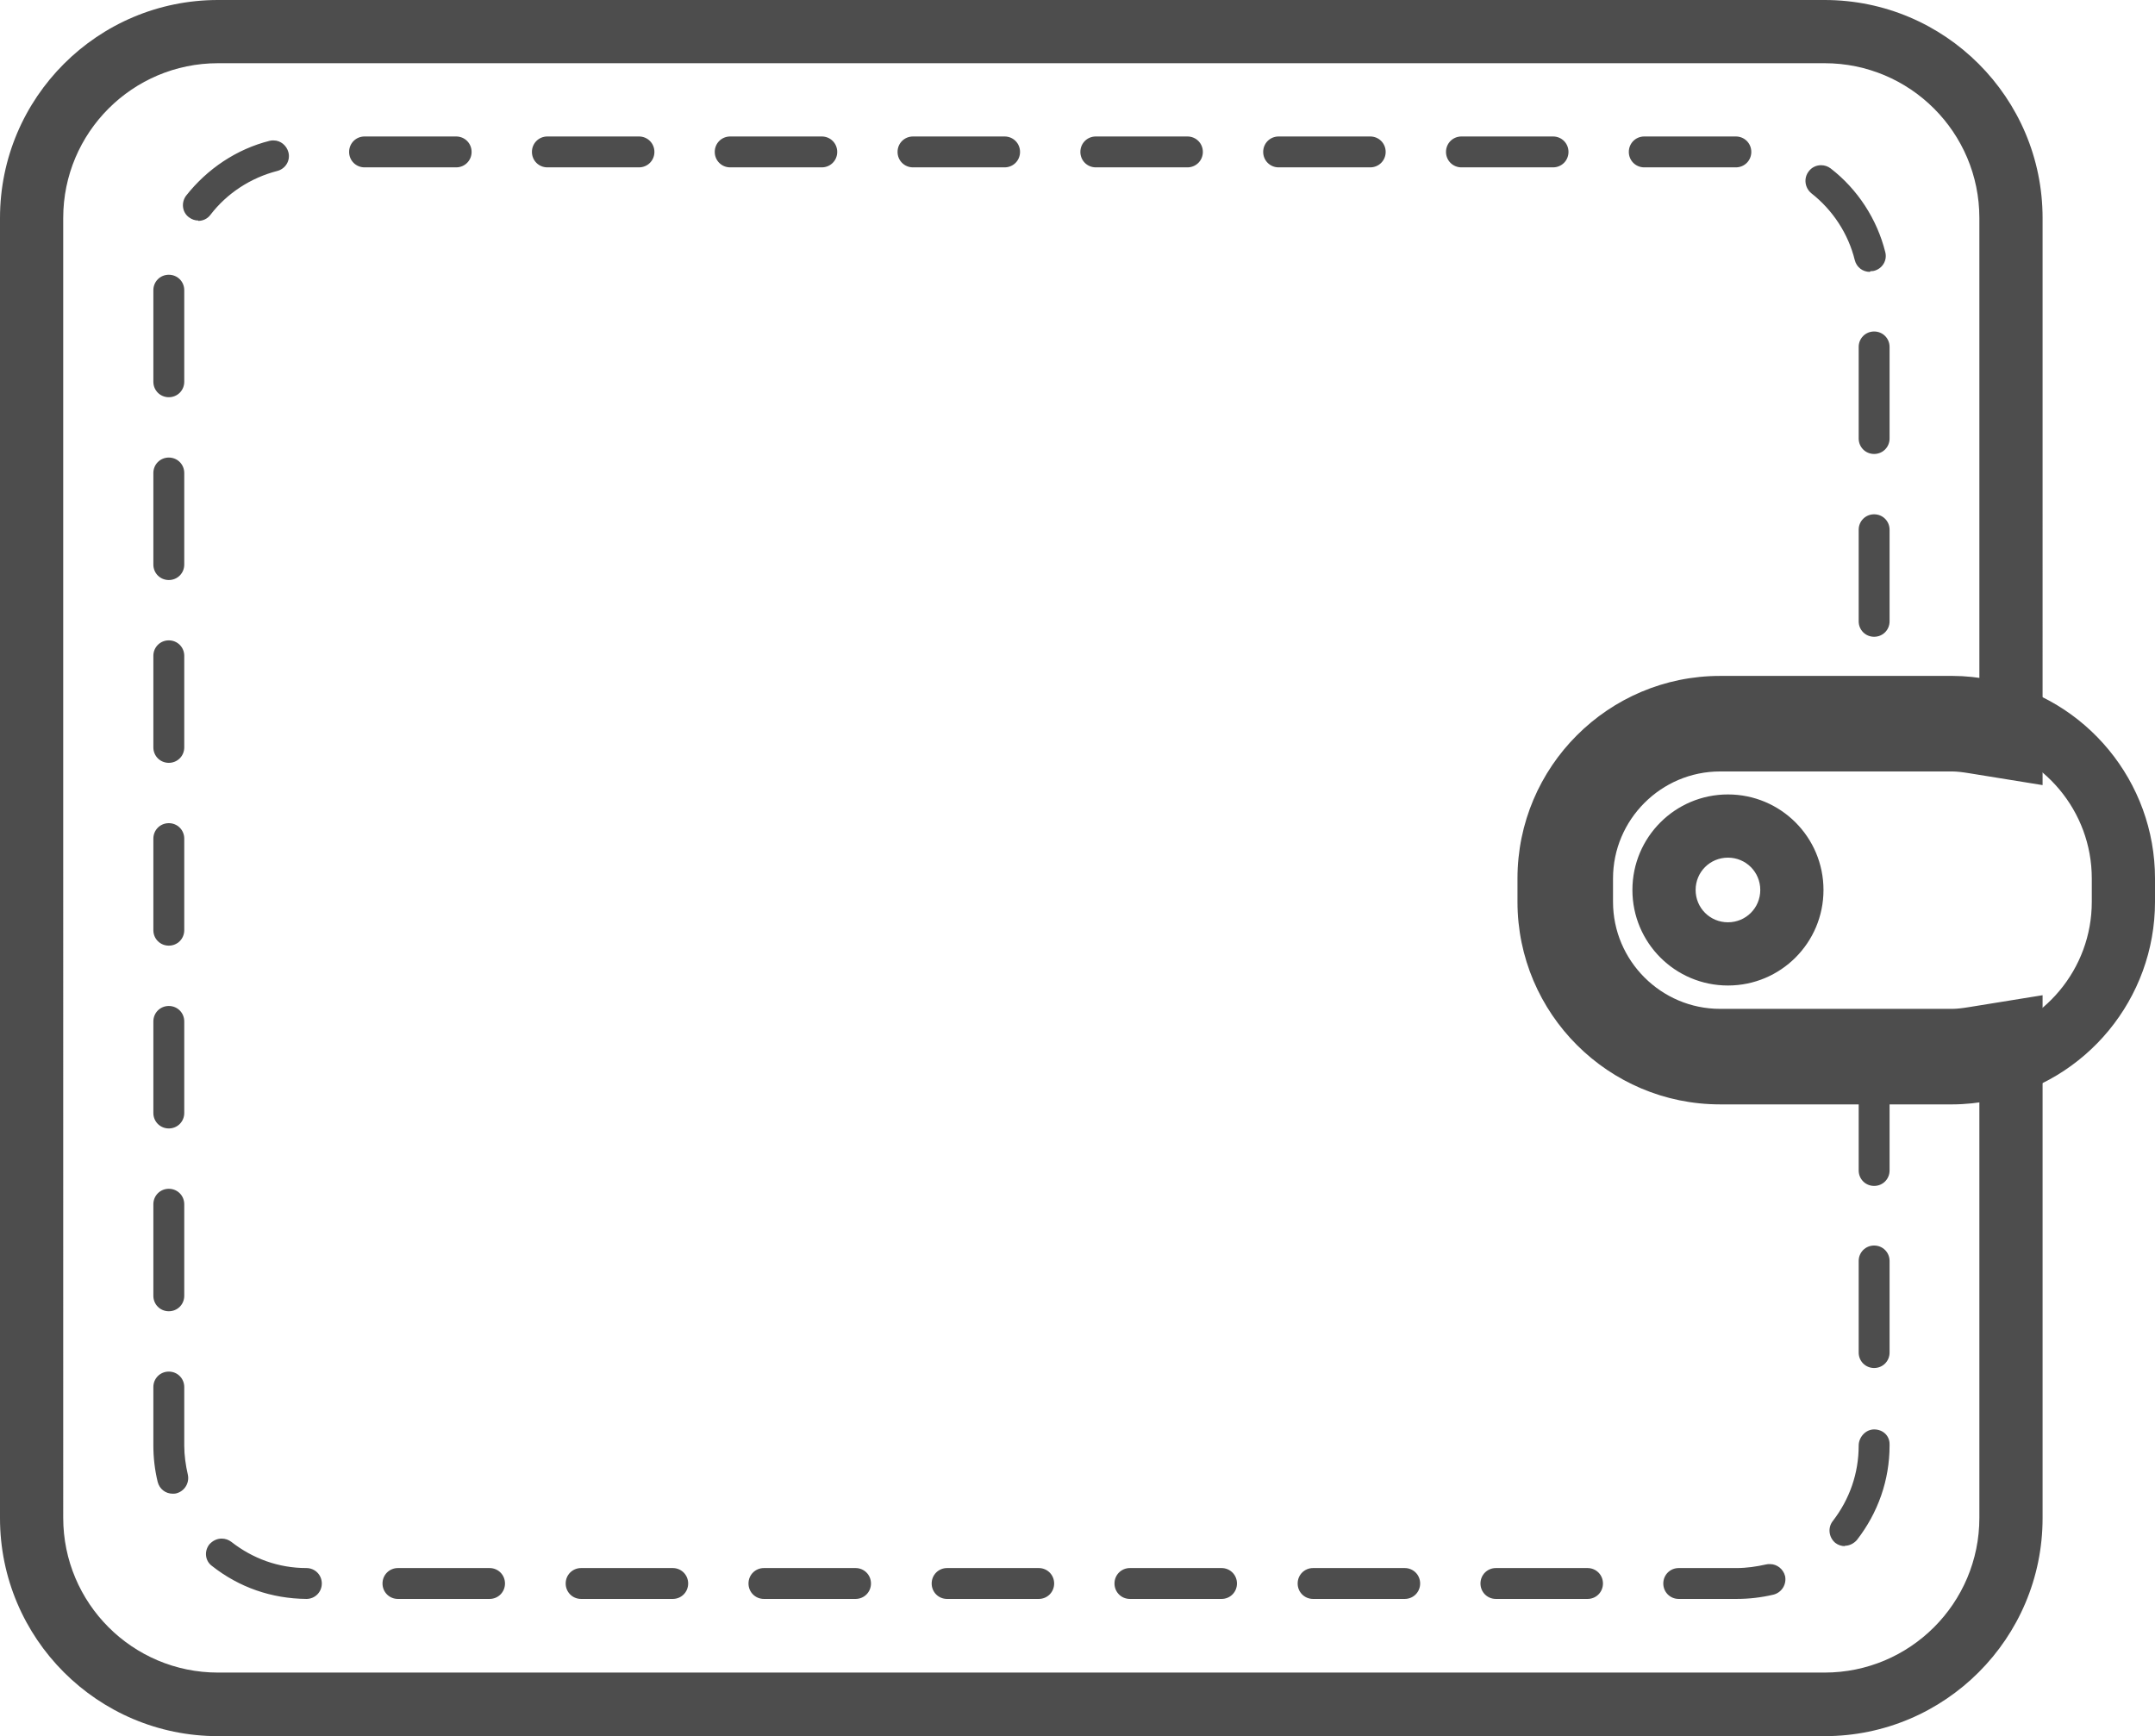
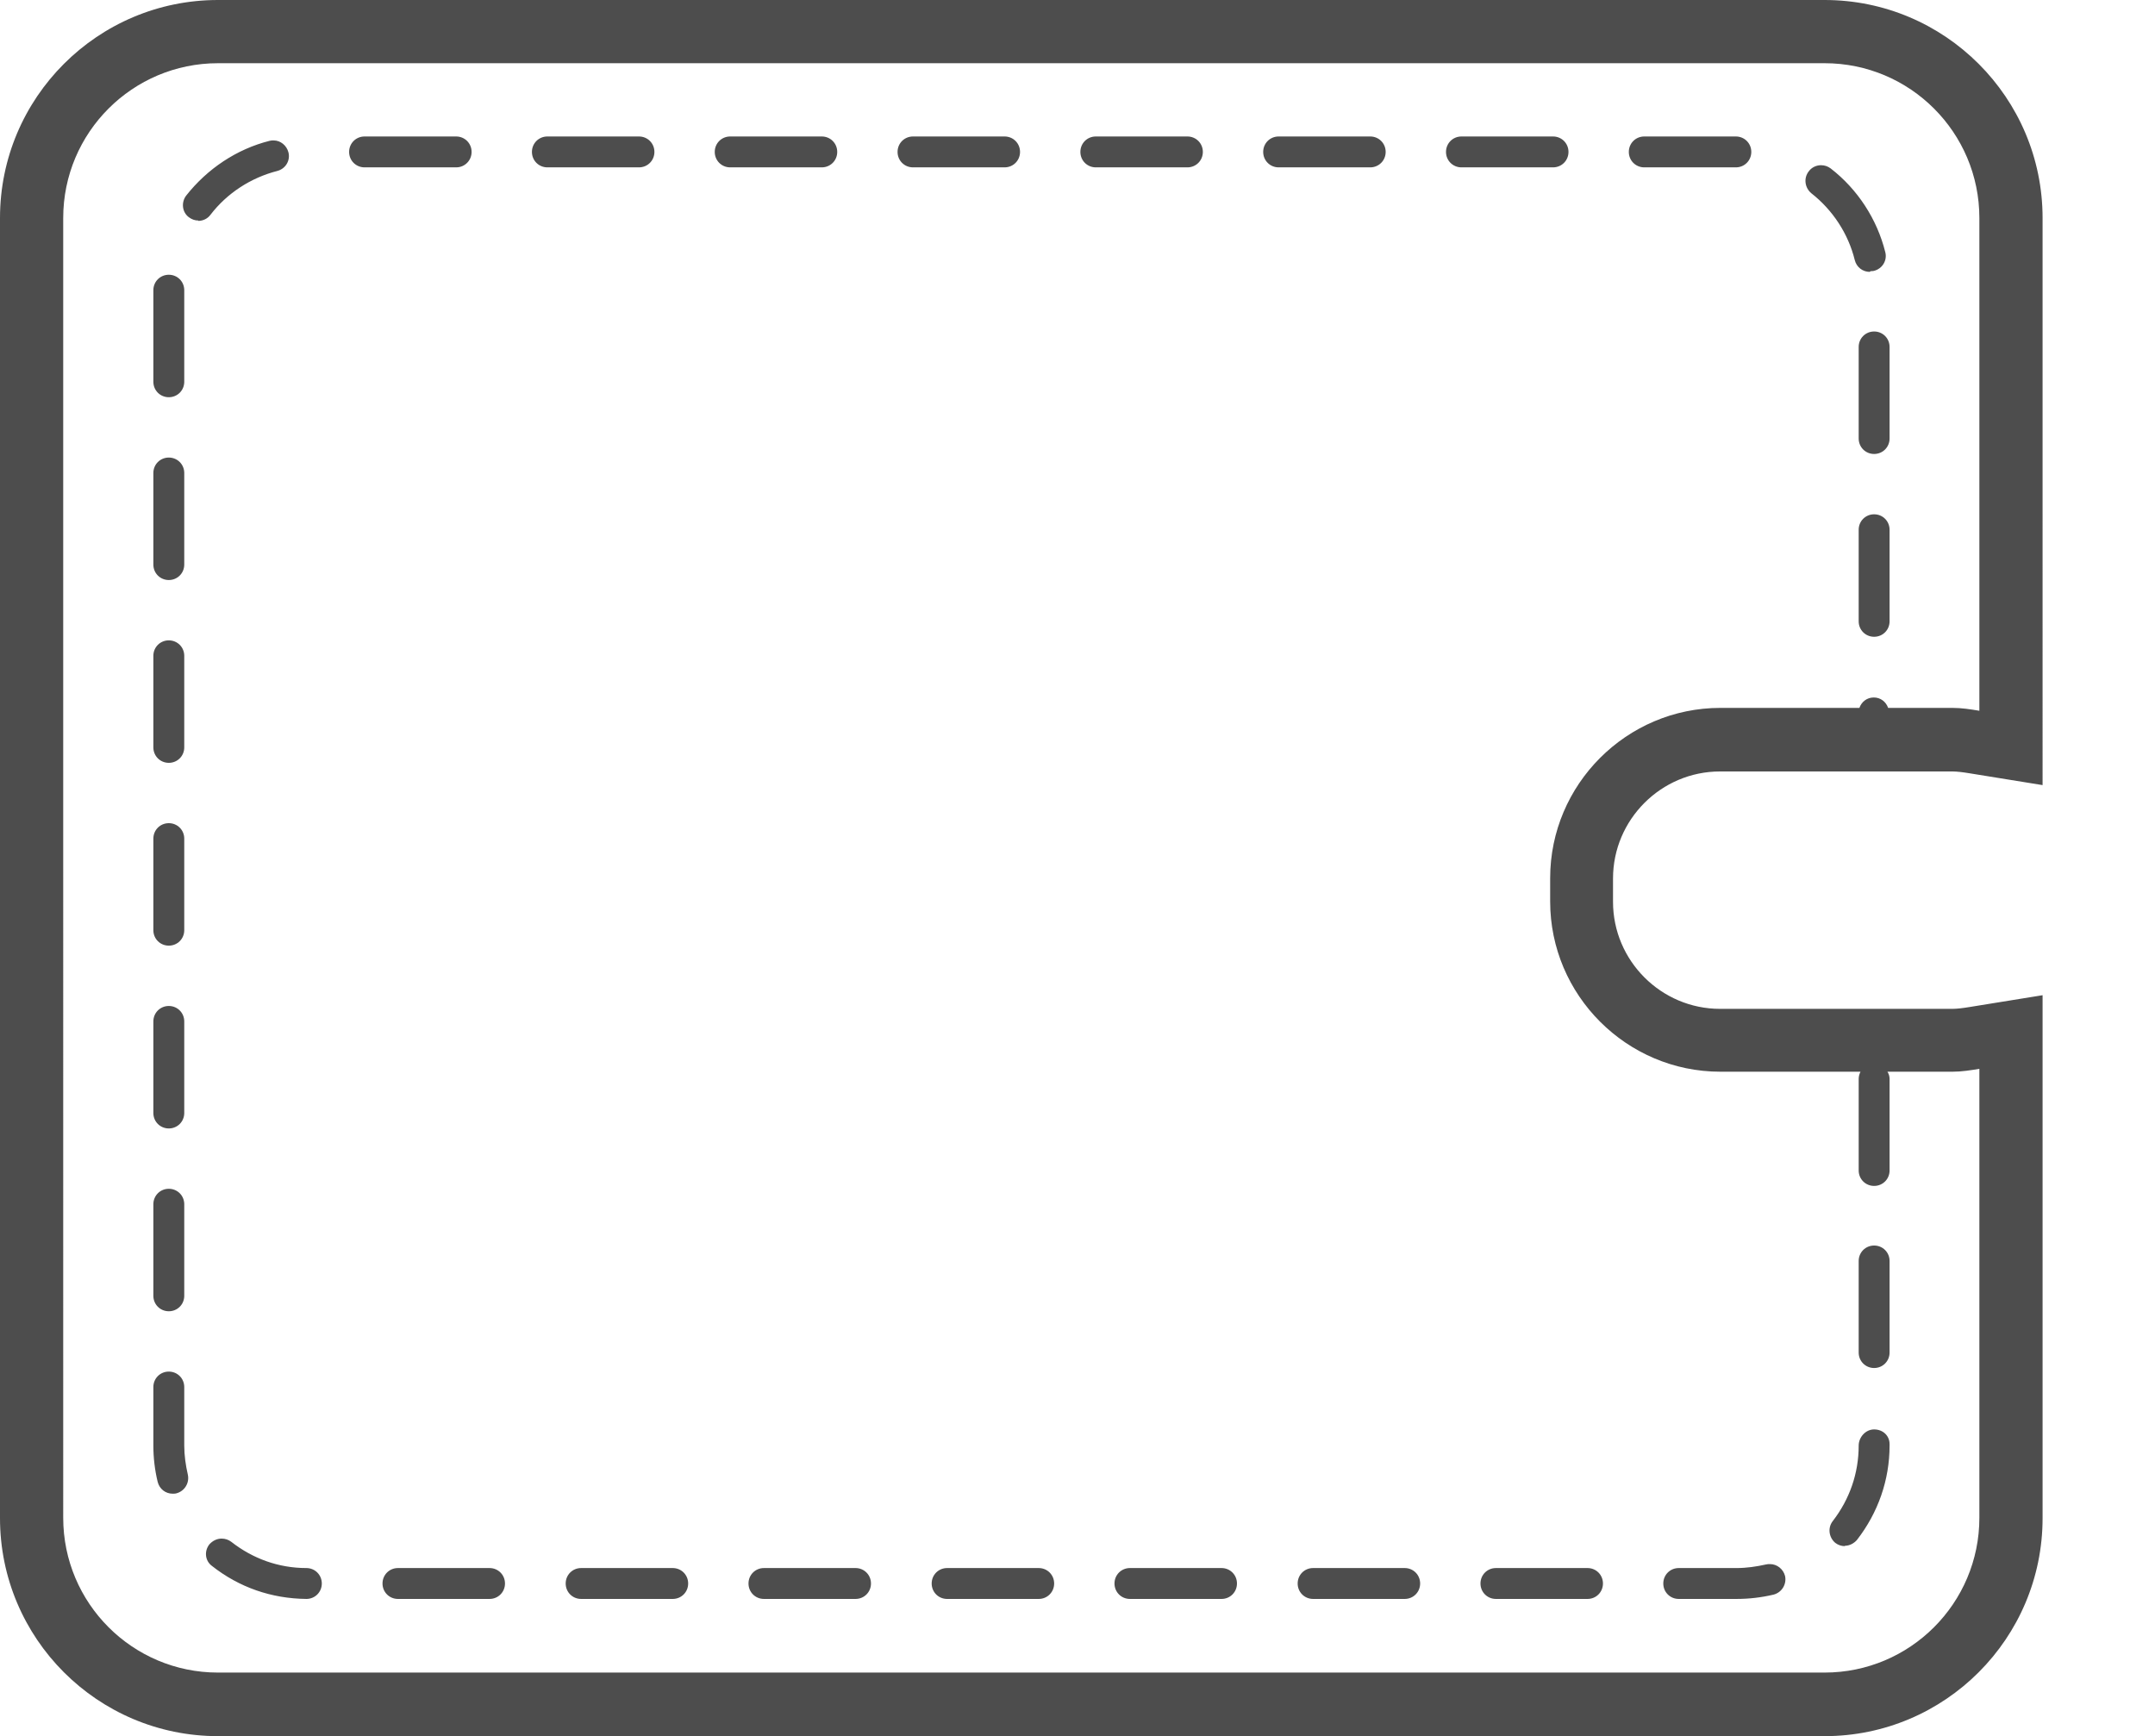
<svg xmlns="http://www.w3.org/2000/svg" id="Layer_1" viewBox="0 0 60 48.34">
  <defs>
    <style>.cls-1{fill:#4d4d4d;stroke-width:0px;}</style>
  </defs>
  <path class="cls-1" d="m50.8,1.76c2.38,0,4.31,1.93,4.31,4.31v13.72c-.24-.04-.49-.08-.75-.08h-1.79c-.06-.17-.21-.29-.4-.29s-.34.12-.4.29h-3.87c-2.61,0-4.74,2.13-4.74,4.74v.65c0,2.61,2.13,4.74,4.74,4.74h3.9c-.03.06-.05.13-.05.2v2.55c0,.24.19.43.43.43s.43-.19.43-.43v-2.55c0-.07-.02-.14-.06-.2h1.81c.26,0,.5-.04.75-.08v12.5c0,2.38-1.93,4.31-4.31,4.31H6.07c-2.38,0-4.31-1.93-4.31-4.31V6.07C1.76,3.69,3.69,1.76,6.07,1.76h44.73m-5.02,2.9h2.55c.24,0,.43-.19.43-.43s-.19-.43-.43-.43h-2.55c-.24,0-.43.19-.43.43s.19.43.43.43m-5.09,0h2.55c.24,0,.43-.19.43-.43s-.19-.43-.43-.43h-2.55c-.24,0-.43.19-.43.43s.19.43.43.43m-5.09,0h2.55c.24,0,.43-.19.43-.43s-.19-.43-.43-.43h-2.55c-.24,0-.43.19-.43.43s.19.43.43.43m-5.09,0h2.55c.24,0,.43-.19.43-.43s-.19-.43-.43-.43h-2.55c-.24,0-.43.19-.43.43s.19.43.43.43m-5.09,0h2.55c.24,0,.43-.19.43-.43s-.19-.43-.43-.43h-2.55c-.24,0-.43.19-.43.43s.19.43.43.43m-5.09,0h2.55c.24,0,.43-.19.43-.43s-.19-.43-.43-.43h-2.55c-.24,0-.43.19-.43.43s.19.43.43.43m-5.09,0h2.55c.24,0,.43-.19.43-.43s-.19-.43-.43-.43h-2.55c-.24,0-.43.19-.43.43s.19.43.43.43m-5.09,0h2.55c.24,0,.43-.19.43-.43s-.19-.43-.43-.43h-2.55c-.24,0-.43.19-.43.43s.19.43.43.43m-4.63,1.49c.13,0,.26-.06.34-.17.46-.6,1.12-1.03,1.86-1.22.23-.06.37-.29.31-.52-.05-.19-.22-.33-.41-.33-.04,0-.07,0-.11.01-.92.23-1.74.78-2.33,1.53-.14.19-.11.46.08.6.08.06.17.09.26.09m46.56,1.41s.07,0,.1-.01c.23-.06.37-.29.31-.52-.23-.92-.77-1.75-1.52-2.33-.08-.06-.17-.09-.27-.09-.13,0-.26.06-.34.17-.15.19-.11.46.07.61.6.47,1.03,1.13,1.21,1.86.05.2.22.33.42.33M4.7,11.06c.24,0,.43-.19.43-.43v-2.55c0-.24-.19-.43-.43-.43s-.43.19-.43.43v2.55c0,.24.19.43.43.43m47.48,1.58c.24,0,.43-.19.43-.43v-2.55c0-.24-.19-.43-.43-.43s-.43.19-.43.43v2.55c0,.24.19.43.43.43m-47.48,3.51c.24,0,.43-.19.43-.43v-2.55c0-.24-.19-.43-.43-.43s-.43.19-.43.43v2.55c0,.24.19.43.43.43m47.48,1.58c.24,0,.43-.19.43-.43v-2.55c0-.24-.19-.43-.43-.43s-.43.19-.43.43v2.55c0,.24.19.43.43.43m-47.48,3.51c.24,0,.43-.19.43-.43v-2.55c0-.24-.19-.43-.43-.43s-.43.19-.43.43v2.55c0,.24.19.43.43.43m0,5.09c.24,0,.43-.19.43-.43v-2.55c0-.24-.19-.43-.43-.43s-.43.19-.43.43v2.55c0,.24.19.43.43.43m0,5.09c.24,0,.43-.19.43-.43v-2.55c0-.24-.19-.43-.43-.43s-.43.19-.43.43v2.55c0,.24.19.43.43.43m0,5.09c.24,0,.43-.19.43-.43v-2.55c0-.24-.19-.43-.43-.43s-.43.19-.43.43v2.55c0,.24.19.43.43.43m47.48,1.58c.24,0,.43-.19.43-.43v-2.55c0-.24-.19-.43-.43-.43s-.43.19-.43.43v2.55c0,.24.19.43.43.43m-47.37,3.5s.07,0,.1-.01c.23-.06.37-.29.32-.52-.06-.26-.1-.54-.1-.81v-1.63c0-.24-.19-.43-.43-.43s-.43.19-.43.43v1.63c0,.34.04.68.12,1.01.05.2.22.33.42.33m46.55,1.45c.13,0,.25-.06.34-.16.59-.76.91-1.67.91-2.63v-.04c0-.24-.19-.41-.43-.41s-.43.22-.43.45c0,.77-.25,1.49-.72,2.1-.15.19-.11.46.07.61.08.06.17.09.27.09m-42.84,1.47h0c.24,0,.43-.19.43-.43,0-.24-.19-.43-.43-.43-.77,0-1.49-.26-2.09-.73-.08-.06-.17-.09-.27-.09-.13,0-.25.06-.34.16-.15.19-.12.46.07.6.76.6,1.66.91,2.63.92m38.21,0h1.61c.35,0,.69-.04,1.03-.12.23-.06.37-.29.32-.52-.05-.19-.22-.33-.42-.33-.04,0-.07,0-.11.01-.27.06-.54.1-.82.1h-1.61c-.24,0-.43.19-.43.43s.19.43.43.43m-5.09,0h2.55c.24,0,.43-.19.43-.43s-.19-.43-.43-.43h-2.55c-.24,0-.43.19-.43.43s.19.43.43.43m-5.09,0h2.55c.24,0,.43-.19.43-.43s-.19-.43-.43-.43h-2.55c-.24,0-.43.19-.43.43s.19.43.43.43m-5.1,0h2.55c.24,0,.43-.19.43-.43s-.19-.43-.43-.43h-2.55c-.24,0-.43.19-.43.43s.19.43.43.43m-5.09,0h2.55c.24,0,.43-.19.43-.43s-.19-.43-.43-.43h-2.55c-.24,0-.43.19-.43.43s.19.43.43.43m-5.1,0h2.55c.24,0,.43-.19.43-.43s-.19-.43-.43-.43h-2.55c-.24,0-.43.19-.43.43s.19.43.43.43m-5.09,0h2.55c.24,0,.43-.19.43-.43s-.19-.43-.43-.43h-2.55c-.24,0-.43.19-.43.43s.19.43.43.43m-5.1,0h2.55c.24,0,.43-.19.43-.43s-.19-.43-.43-.43h-2.55c-.24,0-.43.19-.43.43s.19.43.43.43M50.8,0H6.07C2.72,0,0,2.72,0,6.07v36.2c0,3.35,2.72,6.07,6.07,6.07h44.73c3.35,0,6.07-2.72,6.07-6.07v-14.56l-2.04.33c-.18.03-.35.05-.47.05h-6.47c-1.64,0-2.98-1.34-2.98-2.98v-.65c0-1.64,1.34-2.98,2.98-2.98h6.47c.12,0,.29.02.47.05l2.04.33V6.07c0-3.35-2.72-6.07-6.07-6.07h0Z" />
-   <path class="cls-1" d="m54.36,20.58c.26,0,.5.03.75.08,1.78.35,3.13,1.92,3.13,3.8v.65c0,1.88-1.35,3.45-3.13,3.8-.24.05-.49.08-.75.08h-6.47c-2.14,0-3.88-1.74-3.88-3.88v-.65c0-2.14,1.74-3.88,3.88-3.88h6.47m-6.25,6.86c1.47,0,2.66-1.19,2.66-2.66s-1.19-2.66-2.66-2.66-2.66,1.19-2.66,2.66,1.19,2.66,2.66,2.66m6.25-8.62h-6.47c-3.11,0-5.64,2.53-5.64,5.64v.65c0,3.11,2.53,5.64,5.64,5.64h6.47c.35,0,.72-.04,1.09-.11,2.64-.52,4.55-2.84,4.55-5.53v-.65c0-2.69-1.91-5.01-4.55-5.53-.37-.07-.73-.11-1.08-.11h0Zm-6.25,6.86c-.5,0-.9-.4-.9-.9s.4-.9.9-.9.9.4.9.9-.4.9-.9.9h0Z" />
</svg>